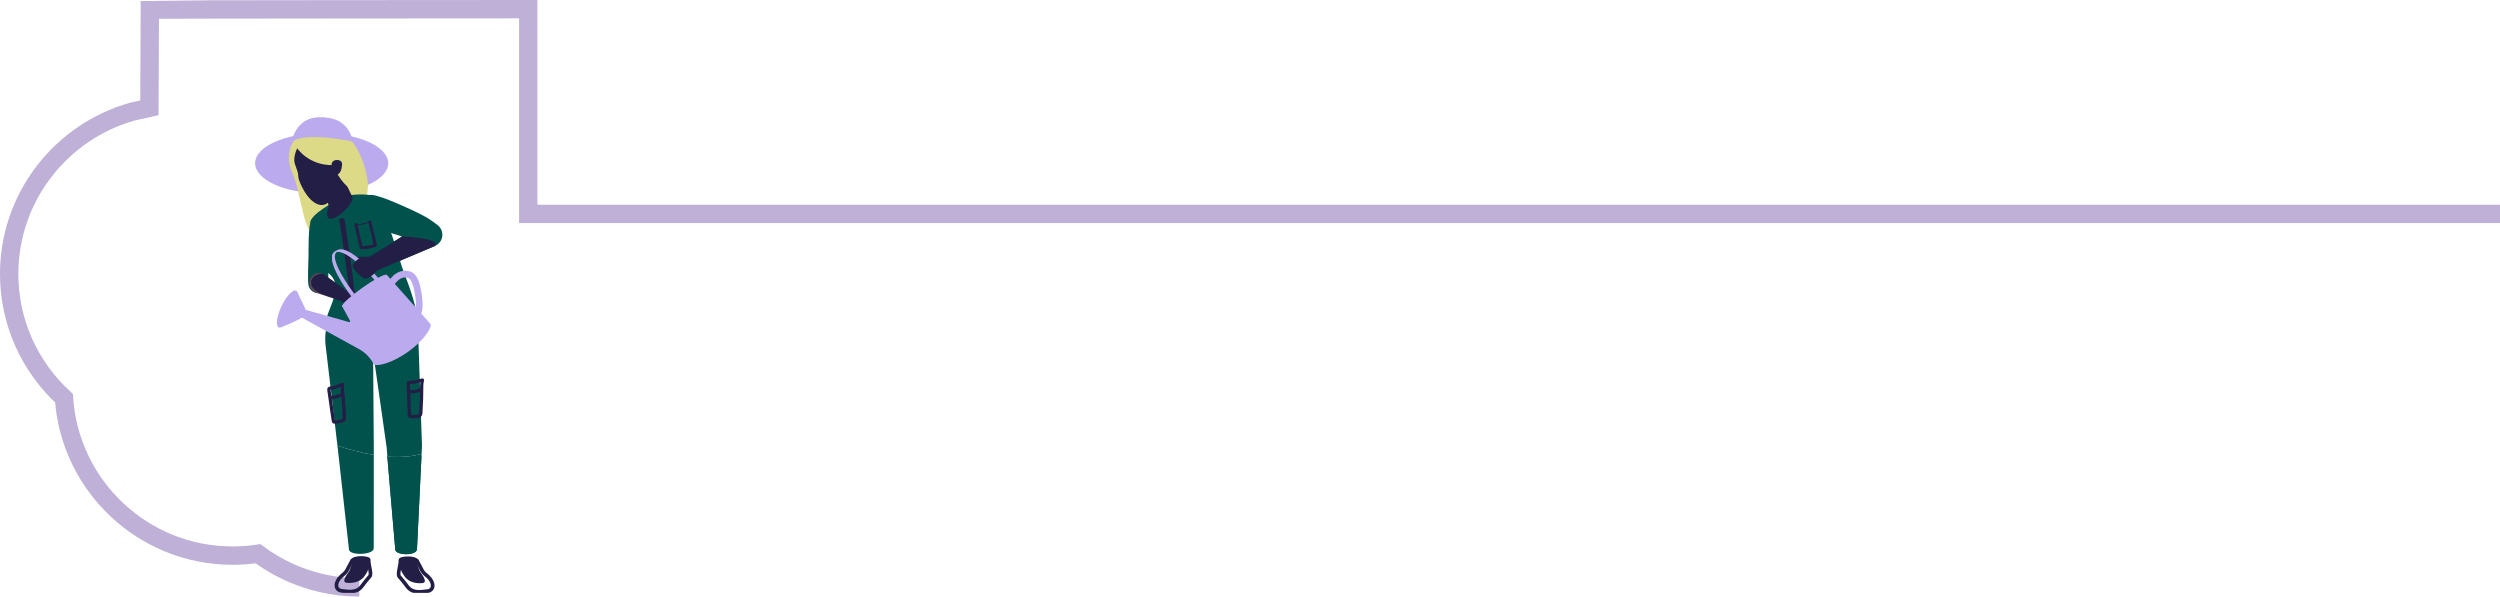
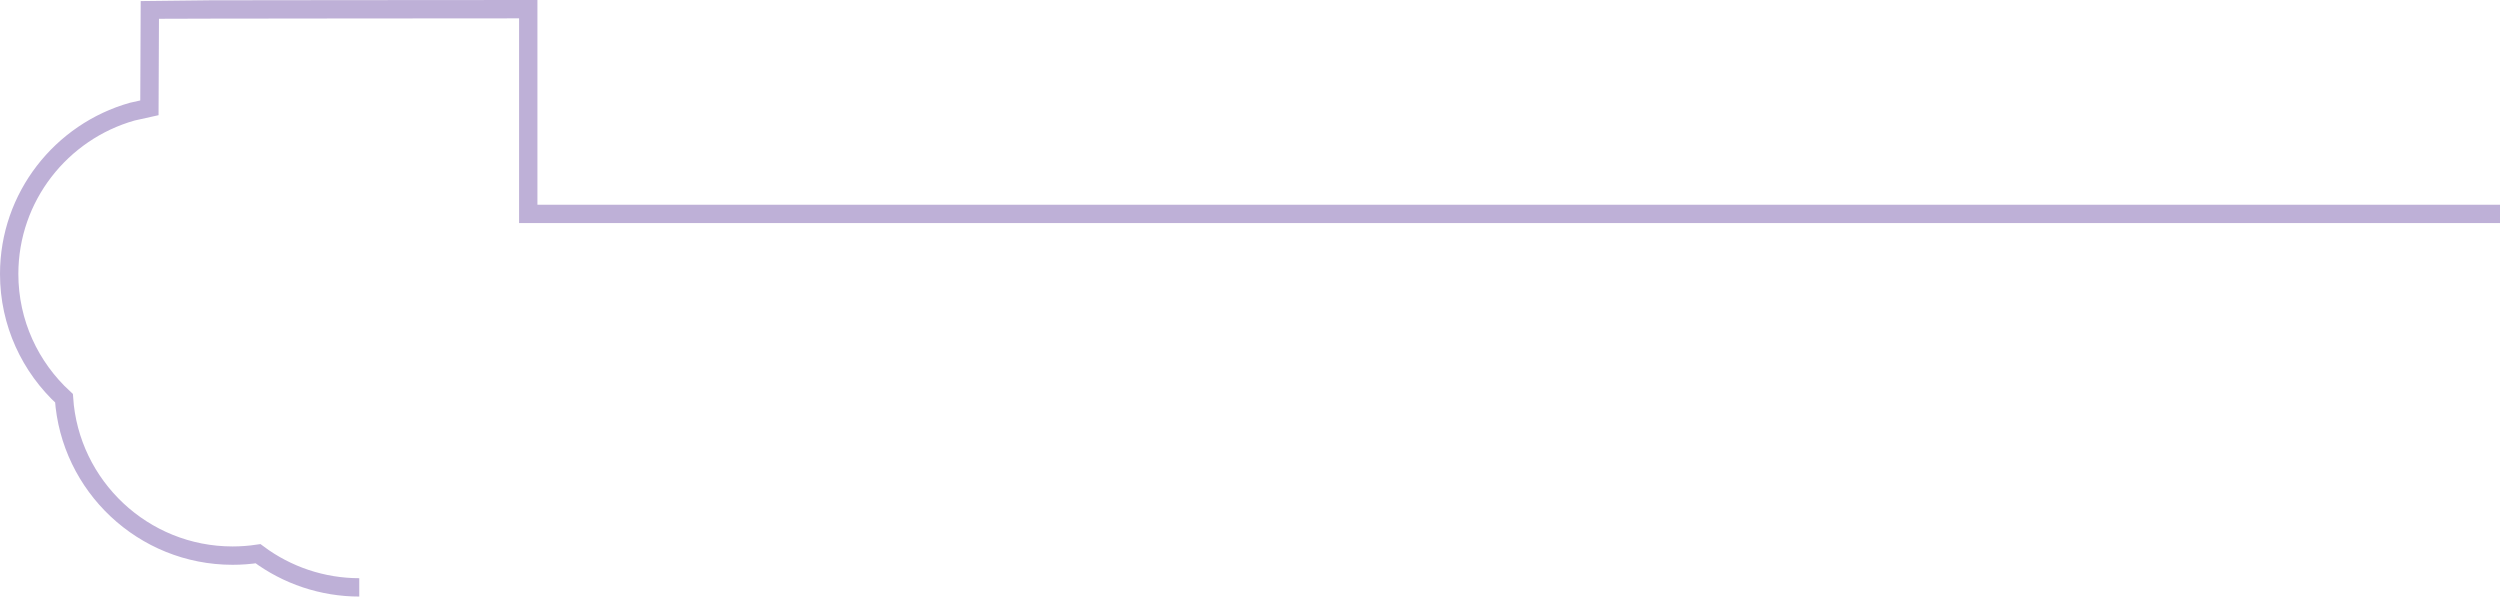
<svg xmlns="http://www.w3.org/2000/svg" width="1362" height="325" viewBox="0 0 1362 325" fill="none">
  <path d="M1362 116.54H287.795V5C287.795 5 83.799 5.111 81.631 5.259L81.397 58.741L72.046 60.822C33.41 71.743 5 107.238 5 149.259C5 176.012 16.519 200.131 34.864 216.949C38.055 264.769 78.009 302.702 126.71 302.702C131.392 302.702 136.024 302.345 140.583 301.668C156.439 313.512 175.818 320 195.727 320" stroke="#BEB0D7" stroke-width="10" stroke-miterlimit="10" />
  <g clip-path="url(#clip0_561_880)">
    <path d="M175.249 105.319C155.229 105.319 139 97.986 139 88.94C139 79.894 155.229 72.561 175.249 72.561C195.269 72.561 211.499 79.894 211.499 88.94C211.499 97.986 195.269 105.319 175.249 105.319Z" fill="#BCAAEE" />
    <path d="M183.917 243.412L184.452 248.167L190.13 299.431C190.499 302.816 203.609 302.43 203.609 298.691L203.636 247.835C196.916 246.731 190.19 244.908 183.84 242.799L183.912 243.412H183.917Z" fill="#01524D" />
    <path d="M211.063 248.736L215.344 299.426C215.537 302.684 226.964 302.767 227.174 299.177L229.684 247.25C223.88 248.863 217.551 249.227 211.068 248.73L211.063 248.736Z" fill="#01524D" />
    <path d="M229.678 247.255L229.894 242.837C229.894 242.837 228.774 209.713 228.183 192.423C228.183 192.412 228.172 192.395 228.172 192.384C227.979 186.381 227.83 182.3 227.813 182.179C226.732 166.247 220.233 168.947 213.181 169.947C207.405 170.77 203.068 175.314 202.246 180.809C200.414 176.192 195.989 171.095 191.079 169.577H191.062C190.146 169.301 189.214 169.14 188.281 169.14C185.765 169.129 183.807 169.798 182.284 170.897C179.371 172.995 178.08 176.662 177.534 180.008C176.905 183.951 177.302 187.447 177.302 187.447L183.84 242.809C190.185 244.919 196.916 246.741 203.636 247.845V247.481V242.262C203.636 242.262 203.46 218.384 203.333 201.303C203.322 199.823 203.305 198.415 203.294 197.056C203.283 196.62 203.94 196.576 203.995 197.017L205.639 208.537V208.548L206.544 214.877C206.599 215.274 206.654 215.672 206.709 216.07C206.792 216.616 206.858 217.124 206.93 217.588L210.638 243.698L211.063 248.751C217.551 249.243 223.874 248.884 229.678 247.271V247.255Z" fill="#01524D" />
    <path d="M200.42 100.465C201.11 113.752 186.45 129.767 175.57 130.335C164.689 130.899 164.767 106.451 159.31 94.318C153.671 81.777 161.064 71.489 171.536 68.463C188.96 63.437 199.73 87.178 200.42 100.465Z" fill="#DCDA86" />
    <path d="M180.414 132.185C180.375 132.886 180.32 133.582 180.248 134.256V134.267C180.071 136.283 179.812 138.188 179.591 139.966C179.305 142.352 179.045 144.621 178.946 146.941C178.88 148.255 178.836 149.597 178.836 150.939C178.836 151.955 178.847 152.966 178.874 153.993L178.885 154.103C178.968 157.13 176.585 159.653 173.572 159.736C170.819 159.819 168.496 157.859 168.027 155.23C167.564 152.601 167.999 141.954 168.082 139.325C168.137 136.68 167.85 123.559 169.506 119.831C170.151 118.379 172.259 119.914 174.46 122.366C176.623 124.779 178.852 128.076 179.851 130.296C180.22 131.092 180.425 131.76 180.397 132.185H180.414Z" fill="#01524D" />
    <path d="M227.212 177.258C227.201 177.518 201.932 186.613 177.23 178.396C176.612 172.288 182.963 163.767 182.814 156.477C182.759 153.711 181.76 151.148 179.117 148.945C178.146 148.139 177.324 147.371 176.612 146.631C176.601 146.631 176.585 146.62 176.585 146.62L176.574 146.609C169.865 139.662 174.974 134.758 169.291 121.813C168.198 118.113 177.203 112.646 184.265 108.62C192.205 104.086 203.962 106.632 203.962 106.632C206.059 109.852 207.918 113.607 209.59 117.55C214.407 129.003 217.596 142.097 220.25 148.95C223.372 156.991 225.795 164.076 226.738 169.991C227.229 172.989 227.367 175.375 227.218 177.264L227.212 177.258Z" fill="#01524D" />
    <path d="M184.684 95.311C184.971 100.028 185.098 101.055 180.574 108.267C176.132 115.352 167.978 111.216 162.974 98.316C162.659 97.509 162.538 96.642 162.482 95.781C162.339 93.467 162.047 93.55 160.607 89.171C159.972 87.243 160.485 84.559 161.142 82.638C163.095 76.916 165.512 76.707 174.593 75.309C183.89 73.879 189.253 87.503 184.69 95.317L184.684 95.311Z" fill="#231E45" />
    <path d="M183.101 88.922L191.708 106.71C195.041 111.188 173.539 128.854 179.117 112.149L173.611 93.047C172.612 90.363 181.926 86.591 183.101 88.922Z" fill="#231E45" />
    <path d="M161.461 80.176C161.461 80.176 158.719 84.737 160.849 91.293C156.496 83.788 158.372 71.384 169.671 71.141C180.971 70.898 189.981 80.198 193.484 91.094C195.62 99.935 191.184 103.138 191.184 103.138C191.184 103.138 184.552 98.902 181.76 89.94C167.845 90.426 161.456 80.176 161.456 80.176H161.461Z" fill="#DCDA86" />
    <path d="M186.069 91.712C185.655 93.937 184.177 95.533 182.775 95.268C181.374 95.003 182.516 93.363 180.988 90.762C179.84 88.807 181.743 86.73 184.281 87.205C186.819 87.68 186.483 89.486 186.069 91.712Z" fill="#231E45" />
    <path d="M185.838 164.011L178.35 161.504H178.339L178.328 161.493L172.359 159.505C169.473 158.533 167.923 155.424 168.883 152.53C169.854 149.653 172.96 148.09 175.834 149.062C176.204 149.184 188.078 157.898 188.078 157.898C189.705 158.87 187.349 164.514 185.843 164.006L185.838 164.011Z" fill="#231E45" />
    <path d="M239.406 132.201C238.733 132.996 237.872 133.598 236.984 133.985L205.612 147.288C203.421 148.205 199.907 140.794 201.672 139.701L219.041 128.866C217.822 128.457 216.619 127.96 215.344 127.673C211.366 126.784 205.231 122.675 200.442 107.892C198.704 102.496 218.086 111.603 220.878 112.823C223.659 114.044 226.451 115.314 229.27 116.783C230.677 117.506 232.09 118.274 233.541 119.152C235.003 120.058 238.126 122.41 238.126 122.41L238.716 122.902C241.469 125.271 241.795 129.435 239.417 132.201H239.406Z" fill="#01524D" />
    <path d="M236.984 133.98L216.465 142.678L205.612 147.278C203.421 148.195 199.907 140.784 201.672 139.69L219.041 128.855C219.041 128.855 240.245 129.557 236.984 133.98Z" fill="#231E45" />
    <g style="mix-blend-mode:multiply" opacity="0.32">
      <path d="M178.323 161.487L172.353 159.499C169.467 158.527 167.917 155.418 168.877 152.524C169.848 149.647 172.954 148.084 175.829 149.056C175.829 149.056 170.505 149.101 169.539 153.032C168.215 158.411 177.826 161.233 178.323 161.482V161.487Z" fill="#F7A277" />
    </g>
    <path d="M229.679 247.311L227.174 299.182C227.174 302.921 215.714 302.811 215.345 299.431L210.914 248.078C214.699 252.75 218.677 256.019 222.291 255.197C225.32 254.506 229.64 250.635 229.679 247.316V247.311Z" fill="#01524D" />
    <path d="M188.072 157.896C188.072 157.896 191.653 160.387 193.81 161.193C195.967 162 201.523 167.34 198.235 167.544C194.947 167.748 192.359 170.493 191.752 169.797C191.151 169.107 187.471 164.551 185.837 164.004C184.199 163.458 188.072 157.896 188.072 157.896Z" fill="#231E45" />
    <path d="M190.533 165.435C190.417 166.379 190.306 167.451 190.323 168.262L190.218 167.926L190.853 169.306L191.167 170.041C191.388 170.637 191.283 170.897 191.239 171.211C191.167 171.703 190.709 172.045 190.213 171.974C189.849 171.918 189.573 171.659 189.473 171.327L189.418 171.129C189.369 170.952 189.319 170.687 189.319 170.825L189.004 170.201L188.304 168.892C188.26 168.809 188.226 168.715 188.21 168.627L188.199 168.555C187.995 167.346 187.984 166.368 187.956 165.275C187.94 164.557 188.502 163.961 189.22 163.944C189.937 163.922 190.533 164.491 190.549 165.209C190.549 165.275 190.549 165.336 190.538 165.396V165.43L190.533 165.435Z" fill="#F7A277" />
    <path d="M192.254 77.121C192.254 77.121 165.18 71.306 158.879 77.607C158.879 77.607 159.105 76.072 159.889 74.018C161.401 70.135 164.987 64.42 173.026 64.039C178.543 63.779 182.77 64.768 185.848 66.844C189.258 69.092 191.294 72.609 192.254 77.121Z" fill="#BCAAEE" />
    <path d="M185.854 66.844C184.982 69.037 184.993 72.852 180.91 72.56C169.087 71.704 159.983 74.09 159.983 74.09L159.895 74.018C161.406 70.135 164.993 64.42 173.032 64.039C178.549 63.779 182.775 64.768 185.854 66.844Z" fill="#BCAAEE" />
    <path d="M148.314 79.093C152.474 76.47 157.246 74.951 162.052 73.924C166.891 72.947 171.856 72.704 176.778 72.913C181.705 73.245 186.566 74.013 191.349 75.128C193.733 75.719 196.111 76.371 198.417 77.249C199.559 77.724 200.696 78.198 201.766 78.811C202.825 79.419 203.929 80.07 204.641 81.087C202.886 79.375 200.475 78.613 198.202 77.85C195.89 77.111 193.518 76.575 191.134 76.106C186.362 75.211 181.534 74.438 176.706 74.211C171.873 73.897 167.018 74.156 162.228 74.902C157.461 75.708 152.711 76.945 148.308 79.082L148.314 79.093Z" fill="#BCAAEE" />
    <path d="M200.326 139.905C200.326 139.905 195.14 139.657 194.643 140.209L195.581 140.971L200.326 139.905Z" fill="#231E45" />
    <path d="M178.83 210.963C179.448 210.515 180.43 210.471 181.153 210.311C181.329 210.272 181.478 210.294 181.605 210.344C183.189 209.797 184.767 209.234 186.339 208.643C186.968 208.406 187.658 208.941 187.542 209.621C187.244 211.344 187.476 213.05 187.658 214.767C187.846 216.529 188 218.291 188.121 220.058C188.243 221.825 188.337 223.592 188.397 225.359C188.441 226.596 188.883 228.513 187.862 229.468C186.88 230.39 184.927 230.556 183.663 230.727C182.273 230.915 181.004 231.07 180.734 229.418C180.149 225.862 179.702 222.272 179.183 218.705C178.902 216.756 178.598 214.812 178.339 212.862C178.245 212.161 178.19 211.437 178.836 210.968L178.83 210.963ZM181.638 212.222C181.352 212.321 181.098 212.271 180.899 212.144C180.601 212.183 180.265 212.244 180.06 212.321C180.165 212.415 180.143 212.912 180.165 213.056C180.292 213.917 180.414 214.779 180.54 215.64C182.389 215.513 184.143 215.027 185.804 214.166C185.683 213.039 185.594 211.912 185.644 210.786C184.314 211.272 182.985 211.763 181.644 212.222H181.638ZM182.135 226.696C182.157 226.834 182.383 228.347 182.483 229.054C182.494 229.054 182.499 229.054 182.51 229.054C182.703 229.037 182.896 229.021 183.09 228.999C183.542 228.949 183.989 228.883 184.436 228.8C184.866 228.717 185.296 228.623 185.716 228.507C186.201 228.375 186.51 228.369 186.687 227.905C186.797 227.613 186.67 227.055 186.659 226.723C186.643 226.199 186.626 225.674 186.61 225.15C186.543 223.316 186.439 221.483 186.306 219.655C186.218 218.451 186.091 217.247 185.975 216.043C184.353 216.816 182.587 217.28 180.794 217.407C180.982 218.683 181.164 219.964 181.352 221.24C181.616 223.057 181.876 224.873 182.141 226.696H182.135Z" fill="#231E45" />
    <path d="M222.224 207.704C222.886 207.323 223.869 207.384 224.602 207.295C224.784 207.273 224.928 207.312 225.049 207.378C226.682 206.997 228.31 206.605 229.932 206.18C230.583 206.008 231.212 206.616 231.03 207.279C230.556 208.957 230.605 210.68 230.611 212.414C230.611 214.182 230.583 215.954 230.523 217.721C230.462 219.489 230.368 221.256 230.247 223.023C230.158 224.26 230.401 226.209 229.287 227.054C228.216 227.866 226.258 227.827 224.978 227.866C223.576 227.91 222.296 227.932 222.202 226.259C221.993 222.658 221.915 219.047 221.772 215.441C221.695 213.475 221.595 211.509 221.54 209.543C221.518 208.83 221.54 208.107 222.23 207.709L222.224 207.704ZM224.889 209.25C224.597 209.316 224.349 209.245 224.161 209.101C223.858 209.112 223.521 209.134 223.306 209.189C223.4 209.294 223.328 209.786 223.333 209.929C223.366 210.796 223.405 211.669 223.438 212.536C225.287 212.602 227.085 212.304 228.829 211.614C228.829 210.476 228.856 209.35 229.022 208.24C227.648 208.587 226.274 208.935 224.895 209.25H224.889ZM223.88 223.697C223.885 223.84 223.957 225.364 223.984 226.077C223.995 226.077 224.001 226.077 224.012 226.077C224.205 226.077 224.398 226.082 224.597 226.077C225.049 226.077 225.502 226.055 225.954 226.016C226.39 225.983 226.826 225.933 227.262 225.861C227.758 225.779 228.067 225.806 228.288 225.364C228.431 225.083 228.36 224.52 228.382 224.188C228.42 223.664 228.459 223.144 228.492 222.62C228.614 220.786 228.702 218.953 228.757 217.12C228.796 215.91 228.796 214.701 228.801 213.491C227.107 214.093 225.303 214.369 223.51 214.309C223.56 215.601 223.615 216.888 223.664 218.18C223.736 220.013 223.808 221.852 223.885 223.686L223.88 223.697Z" fill="#231E45" />
    <path d="M187.702 119.544C191.112 140.551 193.755 161.674 195.631 182.896C195.747 184.205 192.927 184.675 192.811 183.355C190.936 162.132 188.293 141.004 184.883 120.002C184.673 118.699 187.487 118.24 187.702 119.544Z" fill="#231E45" />
    <path d="M228.41 154.102C228.41 154.102 228.41 154.124 228.421 154.13C228.537 154.5 228.636 154.892 228.741 155.295C229.033 156.482 229.27 157.581 229.458 158.603C229.48 158.713 229.508 158.818 229.524 158.923C229.546 159.034 229.552 159.083 229.546 159.089C231.257 168.726 229.237 171.597 229.028 171.768C228.299 172.31 225.248 169.703 225.861 168.229C226.026 168.079 227.731 166.732 225.281 156.543C225.259 156.416 225.226 156.289 225.193 156.162C224.757 154.384 223.963 152.241 222.572 151.518C222.506 151.49 222.429 151.452 222.357 151.424C222.252 151.374 222.136 151.341 222.026 151.313C219.152 150.656 217.143 152.098 214.815 154.986C214.164 155.284 213.066 154.373 212.636 153.368C212.613 153.324 212.597 153.268 212.58 153.219C212.431 152.804 212.404 152.379 212.58 152.031C212.685 151.91 212.829 151.711 213.033 151.474C214.313 149.938 217.612 146.581 222.81 147.735C225.403 148.315 227.279 150.446 228.41 154.091V154.102Z" fill="#BCAAEE" />
-     <path d="M234.506 176.48C235.737 178.225 230.677 185.78 222.125 191.805C213.606 197.835 204.817 200.083 203.559 198.305L203.35 197.951C201.567 194.693 198.903 192.015 195.658 190.231C187.322 185.67 170.929 176.652 164.794 173.233H164.733C163.266 172.41 162.405 171.941 162.405 171.941C161.704 171.648 161.511 170.897 162.09 169.522C162.642 168.208 163.15 167.832 163.994 168.075L188.453 174.978C188.762 175.028 189.159 175.16 189.49 175.26C189.578 175.293 189.633 175.299 189.716 175.332C189.826 175.365 189.942 175.403 190.058 175.437C190.058 175.437 190.13 175.448 190.257 175.475C190.891 175.564 191.062 175.188 189.854 173.222L186.406 166.91L187.779 165.938L190.224 164.21L210.721 149.752L234.506 176.475V176.48Z" fill="#BCAAEE" />
    <path d="M186.444 166.992C187.062 167.865 193.005 164.734 199.725 159.99C206.445 155.246 211.389 150.696 210.771 149.823C210.153 148.945 204.21 152.082 197.49 156.82C190.77 161.564 185.826 166.114 186.444 166.992Z" fill="#BCAAEE" />
    <g style="mix-blend-mode:screen" opacity="0.37">
-       <path d="M186.444 166.992C187.062 167.865 193.005 164.734 199.725 159.99C206.445 155.246 211.389 150.696 210.771 149.823C210.153 148.945 204.21 152.082 197.49 156.82C190.77 161.564 185.826 166.114 186.444 166.992Z" fill="#BCAAEE" />
-     </g>
+       </g>
    <path d="M162.113 171.515C162.438 171.659 163.034 171.018 163.448 170.085C163.856 169.151 163.928 168.279 163.602 168.135C163.277 167.992 162.681 168.632 162.267 169.566C161.859 170.499 161.787 171.371 162.118 171.515H162.113Z" fill="#BCAAEE" />
    <path d="M161.897 158.939L166.229 168.024C166.229 168.024 167.233 170.807 165.075 172.629C162.918 174.452 153.174 178.29 153.174 178.29L161.897 158.939Z" fill="#BCAAEE" />
    <path d="M151.839 178.362C153.621 179.213 157.191 175.43 159.812 169.918C162.432 164.407 163.111 159.249 161.323 158.399C159.541 157.548 155.972 161.331 153.351 166.842C150.73 172.354 150.051 177.512 151.839 178.362Z" fill="#BCAAEE" />
    <g style="mix-blend-mode:screen" opacity="0.51">
      <path d="M152.093 177.826C153.572 178.527 156.783 174.871 159.26 169.652C161.738 164.434 162.549 159.635 161.07 158.928C159.591 158.227 156.38 161.882 153.903 167.101C151.426 172.32 150.614 177.119 152.093 177.826Z" fill="#BCAAEE" />
    </g>
    <path d="M160.121 160.929C160.209 160.973 160.391 160.78 160.529 160.498C160.662 160.216 160.695 159.957 160.606 159.913C160.518 159.868 160.336 160.062 160.198 160.343C160.066 160.625 160.033 160.884 160.121 160.929Z" fill="#BCAAEE" />
    <path d="M158.344 161.706C158.432 161.75 158.614 161.557 158.752 161.275C158.89 160.994 158.918 160.734 158.83 160.69C158.741 160.646 158.559 160.839 158.421 161.121C158.289 161.402 158.256 161.662 158.344 161.706Z" fill="#BCAAEE" />
    <path d="M160.463 162.96C160.551 163.004 160.733 162.811 160.871 162.529C161.003 162.248 161.037 161.988 160.948 161.944C160.86 161.9 160.678 162.093 160.54 162.375C160.408 162.656 160.374 162.916 160.463 162.96Z" fill="#BCAAEE" />
    <path d="M158.637 163.208C158.725 163.252 158.907 163.059 159.045 162.777C159.177 162.496 159.21 162.236 159.122 162.192C159.034 162.148 158.852 162.341 158.714 162.623C158.581 162.904 158.548 163.164 158.637 163.208Z" fill="#BCAAEE" />
    <path d="M158.593 165.181C158.681 165.225 158.863 165.032 159.001 164.75C159.133 164.468 159.166 164.209 159.078 164.164C158.99 164.12 158.808 164.314 158.67 164.595C158.537 164.877 158.504 165.136 158.593 165.181Z" fill="#BCAAEE" />
    <path d="M159.707 165.71C159.795 165.754 159.977 165.561 160.115 165.279C160.248 164.998 160.281 164.738 160.192 164.694C160.104 164.65 159.922 164.843 159.784 165.125C159.652 165.406 159.619 165.666 159.707 165.71Z" fill="#BCAAEE" />
    <path d="M156.844 163.114C156.932 163.158 157.114 162.965 157.252 162.683C157.384 162.402 157.417 162.142 157.329 162.098C157.241 162.054 157.059 162.247 156.921 162.529C156.788 162.81 156.755 163.07 156.844 163.114Z" fill="#BCAAEE" />
    <path d="M157.125 164.263C157.213 164.307 157.395 164.114 157.533 163.832C157.666 163.55 157.699 163.291 157.61 163.247C157.522 163.202 157.34 163.396 157.202 163.677C157.07 163.959 157.037 164.218 157.125 164.263Z" fill="#BCAAEE" />
    <path d="M155.547 165.081C155.635 165.125 155.817 164.932 155.955 164.65C156.087 164.369 156.121 164.109 156.032 164.065C155.944 164.021 155.762 164.214 155.624 164.496C155.492 164.777 155.458 165.037 155.547 165.081Z" fill="#BCAAEE" />
    <path d="M155.806 166.505C155.894 166.549 156.076 166.356 156.214 166.074C156.347 165.792 156.38 165.533 156.292 165.489C156.203 165.445 156.021 165.638 155.883 165.919C155.745 166.201 155.718 166.461 155.806 166.505Z" fill="#BCAAEE" />
    <path d="M154.223 167.716C154.311 167.76 154.493 167.567 154.631 167.285C154.763 167.003 154.796 166.744 154.708 166.7C154.62 166.655 154.438 166.849 154.3 167.13C154.167 167.412 154.134 167.672 154.223 167.716Z" fill="#BCAAEE" />
    <path d="M156.264 167.946C156.352 167.99 156.534 167.797 156.672 167.515C156.805 167.234 156.838 166.974 156.75 166.93C156.661 166.886 156.479 167.079 156.341 167.361C156.209 167.643 156.176 167.902 156.264 167.946Z" fill="#BCAAEE" />
    <path d="M154.681 169.157C154.769 169.201 154.951 169.008 155.089 168.726C155.221 168.445 155.254 168.185 155.166 168.141C155.078 168.097 154.896 168.29 154.758 168.572C154.625 168.853 154.592 169.113 154.681 169.157Z" fill="#BCAAEE" />
    <path d="M156.513 169.548C156.601 169.592 156.783 169.399 156.921 169.117C157.053 168.835 157.086 168.576 156.998 168.532C156.91 168.488 156.728 168.681 156.59 168.962C156.457 169.244 156.424 169.504 156.513 169.548Z" fill="#BCAAEE" />
    <path d="M157.732 169.874C157.82 169.918 158.002 169.725 158.14 169.443C158.273 169.162 158.306 168.902 158.217 168.858C158.129 168.814 157.947 169.007 157.809 169.289C157.677 169.57 157.644 169.83 157.732 169.874Z" fill="#BCAAEE" />
    <path d="M157.467 171.983C157.555 172.028 157.737 171.834 157.875 171.553C158.007 171.271 158.04 171.011 157.952 170.967C157.864 170.923 157.682 171.116 157.544 171.398C157.411 171.68 157.378 171.939 157.467 171.983Z" fill="#BCAAEE" />
    <path d="M155.773 172.37C155.861 172.414 156.043 172.221 156.181 171.939C156.314 171.658 156.347 171.398 156.258 171.354C156.17 171.31 155.988 171.503 155.85 171.785C155.718 172.066 155.685 172.326 155.773 172.37Z" fill="#BCAAEE" />
    <path d="M154.857 171.167C154.946 171.211 155.128 171.018 155.266 170.736C155.398 170.455 155.431 170.195 155.343 170.151C155.255 170.107 155.072 170.3 154.935 170.582C154.802 170.863 154.769 171.123 154.857 171.167Z" fill="#BCAAEE" />
    <path d="M153.064 170.311C153.152 170.356 153.334 170.162 153.472 169.881C153.605 169.599 153.638 169.34 153.549 169.295C153.461 169.251 153.279 169.444 153.141 169.726C153.009 170.008 152.976 170.267 153.064 170.311Z" fill="#BCAAEE" />
    <path d="M152.716 172.161C152.804 172.205 152.987 172.012 153.124 171.73C153.257 171.449 153.29 171.189 153.202 171.145C153.113 171.101 152.931 171.294 152.793 171.576C152.655 171.857 152.628 172.117 152.716 172.161Z" fill="#BCAAEE" />
    <path d="M153.45 173.132C153.538 173.176 153.72 172.983 153.858 172.701C153.991 172.419 154.024 172.16 153.936 172.116C153.847 172.071 153.665 172.265 153.527 172.546C153.395 172.828 153.362 173.088 153.45 173.132Z" fill="#BCAAEE" />
    <path d="M151.712 174.552C151.801 174.596 151.983 174.403 152.121 174.121C152.253 173.839 152.286 173.58 152.198 173.536C152.11 173.491 151.927 173.685 151.79 173.966C151.657 174.248 151.624 174.508 151.712 174.552Z" fill="#BCAAEE" />
    <path d="M153.886 174.474C153.974 174.518 154.156 174.324 154.294 174.043C154.427 173.761 154.46 173.502 154.372 173.457C154.283 173.413 154.101 173.607 153.963 173.888C153.825 174.17 153.798 174.429 153.886 174.474Z" fill="#BCAAEE" />
    <path d="M155.282 174.7C155.37 174.744 155.552 174.551 155.69 174.269C155.823 173.988 155.856 173.728 155.768 173.684C155.679 173.64 155.497 173.833 155.359 174.115C155.227 174.396 155.194 174.656 155.282 174.7Z" fill="#BCAAEE" />
-     <path d="M153.378 176.739C153.467 176.783 153.649 176.59 153.787 176.308C153.919 176.027 153.952 175.767 153.864 175.723C153.776 175.679 153.593 175.872 153.456 176.154C153.323 176.435 153.29 176.695 153.378 176.739Z" fill="#BCAAEE" />
    <path d="M152.281 176.132C152.369 176.176 152.551 175.983 152.689 175.701C152.821 175.419 152.854 175.16 152.766 175.116C152.678 175.071 152.496 175.265 152.358 175.546C152.225 175.828 152.192 176.088 152.281 176.132Z" fill="#BCAAEE" />
    <path d="M157.368 165.876C157.456 165.92 157.638 165.727 157.776 165.445C157.908 165.164 157.941 164.904 157.853 164.86C157.765 164.816 157.583 165.009 157.445 165.291C157.312 165.572 157.279 165.832 157.368 165.876Z" fill="#BCAAEE" />
    <path d="M159.332 168.058C159.42 168.102 159.602 167.908 159.74 167.627C159.873 167.345 159.906 167.086 159.817 167.041C159.729 166.997 159.547 167.191 159.409 167.472C159.277 167.754 159.244 168.013 159.332 168.058Z" fill="#BCAAEE" />
    <path d="M157.941 167.395C158.03 167.44 158.212 167.246 158.35 166.965C158.482 166.683 158.515 166.424 158.427 166.379C158.339 166.335 158.156 166.528 158.019 166.81C157.886 167.092 157.853 167.351 157.941 167.395Z" fill="#BCAAEE" />
    <g style="mix-blend-mode:multiply" opacity="0.76">
      <path d="M197.496 156.82C204.216 152.076 210.158 148.945 210.776 149.823C210.798 149.856 210.798 149.901 210.804 149.939C208.591 149.978 203.339 153.043 197.683 157.036C191.206 161.608 186.102 166.451 187.134 167.103C186.787 167.153 186.544 167.125 186.45 166.987C185.832 166.109 190.781 161.558 197.496 156.815V156.82Z" fill="#BCAAEE" />
    </g>
    <path d="M206.312 154.954C206.87 154.479 207.399 154.02 207.879 153.579C204.845 149.956 190.169 132.787 183.708 136.255C182.51 136.895 181.313 137.63 181.021 139.027C180.386 142.004 181.975 146.703 185.738 152.993C188.469 157.56 191.333 161.271 191.454 161.426L193.082 160.117C189.937 156.053 181.479 143.837 182.538 138.867C182.704 138.077 183.079 137.37 183.807 137.227C188.403 136.299 199.217 146.493 206.312 154.959V154.954Z" fill="#BCAAEE" />
    <g style="mix-blend-mode:multiply">
      <path d="M191.46 161.42C188.166 157.278 180.21 145.289 180.927 139.612C181.087 138.353 181.622 137.144 183.211 136.835C187.504 135.995 196.105 142.236 206.732 154.595L206.313 154.954C198.257 145.196 187.741 135.763 182.935 137.392C181.904 137.74 181.429 138.48 181.264 139.27C180.21 144.24 187.978 157.163 191.62 161.299L191.46 161.431V161.42Z" fill="#BCAAEE" />
    </g>
    <path d="M229.27 157.93C229.436 158.664 229.541 159.095 229.552 159.089C229.557 159.089 229.552 159.034 229.53 158.924C229.513 158.819 229.486 158.714 229.463 158.603C229.408 158.388 229.348 158.167 229.27 157.935V157.93Z" fill="#BCAAEE" />
    <path d="M225.281 156.545C225.259 156.418 225.226 156.291 225.193 156.164C224.757 154.386 223.963 152.243 222.572 151.52C224.531 152.392 225.132 154.651 225.281 156.545Z" fill="#BCAAEE" />
    <path d="M201.672 139.695C201.672 139.695 196.188 140.485 195.123 141.192C194.053 141.899 192.067 143.843 192.067 144.936C192.067 145.963 195.454 150.166 198.18 151.519C199.587 152.215 202.081 151.204 205.617 147.283C210.693 145.008 201.678 139.695 201.678 139.695H201.672Z" fill="#231E45" />
    <path d="M202.262 120.737C203.3 124.962 204.326 129.186 205.341 133.417C205.452 133.88 205.209 134.295 204.773 134.449C202.218 135.344 199.537 135.797 196.822 135.791C196.469 135.791 196.111 135.526 196.022 135.173C194.985 130.987 194.025 126.784 193.142 122.559C192.922 121.505 194.505 121.052 194.726 122.118C195.608 126.337 196.569 130.545 197.606 134.731C197.341 134.527 197.071 134.317 196.806 134.112C199.377 134.112 201.893 133.682 204.315 132.826C204.127 133.168 203.934 133.516 203.747 133.858C202.726 129.628 201.7 125.404 200.668 121.179C200.409 120.13 201.998 119.682 202.251 120.737H202.262Z" fill="#231E45" />
    <path d="M193.733 122.272C196.282 122.123 198.787 121.582 201.17 120.681C201.501 120.554 201.645 121.09 201.319 121.212C198.886 122.128 196.326 122.67 193.733 122.824C193.38 122.846 193.38 122.294 193.733 122.272Z" fill="#231E45" />
    <path d="M227.284 305.721L230.01 310.884C230.71 312.215 231.957 313.06 233.077 314.065C236.713 317.312 236.575 321.664 232.818 322.039C229.745 322.349 225.187 323.486 222.136 319.841C221.386 318.947 219.736 316.583 217.689 314.302C216.211 313.043 218.307 308.322 218.158 305.08C218.114 304.152 225.712 303.313 227.279 305.721H227.284Z" stroke="#231E45" stroke-width="2" stroke-miterlimit="10" />
    <path d="M219.019 304.732C219.019 304.732 218.352 307.212 218.357 309.415C218.357 311.16 219.383 312.458 220.31 313.839C222.925 317.754 227.715 317.931 230.208 317.643C232.862 317.345 230.688 314.004 229.254 312.022C228.719 311.282 228.321 310.415 228.051 309.503C227.35 307.167 226.457 304.925 226.457 304.925L219.019 304.727V304.732Z" fill="#231E45" />
    <path d="M226.457 304.931C226.457 304.555 224.636 304.246 222.385 304.246L226.457 304.931Z" fill="#231E45" />
    <path d="M219.019 304.732C219.019 304.467 220.525 304.252 222.385 304.252L219.019 304.732Z" fill="#231E45" />
    <path d="M219.554 304.76H226.247C226.329 304.76 226.396 304.827 226.396 304.909V304.953C226.396 305.035 226.329 305.102 226.247 305.102H219.554C219.472 305.102 219.405 305.035 219.405 304.953V304.909C219.405 304.827 219.472 304.76 219.554 304.76Z" fill="#231E45" />
    <path d="M219.168 304.594H225.861C225.943 304.594 226.01 304.661 226.01 304.743V304.787C226.01 304.869 225.943 304.936 225.861 304.936H219.168C219.086 304.936 219.019 304.869 219.019 304.787V304.743C219.019 304.661 219.086 304.594 219.168 304.594Z" fill="#231E45" />
    <path d="M220.106 304.422H224.437C224.52 304.422 224.586 304.489 224.586 304.571V304.615C224.586 304.698 224.52 304.764 224.437 304.764H220.106C220.024 304.764 219.957 304.698 219.957 304.615V304.571C219.957 304.489 220.024 304.422 220.106 304.422Z" fill="#231E45" />
    <path d="M222.275 304.643C221.607 304.643 221.066 304.559 221.066 304.455C221.066 304.352 221.607 304.268 222.275 304.268C222.942 304.268 223.483 304.352 223.483 304.455C223.483 304.559 222.942 304.643 222.275 304.643Z" fill="#231E45" />
    <path d="M191.735 305.566L189.01 310.73C188.309 312.061 187.062 312.906 185.942 313.911C182.306 317.158 182.444 321.51 186.201 321.885C189.275 322.194 193.832 323.332 196.883 319.687C197.634 318.792 199.283 316.429 201.33 314.148C202.809 312.889 200.712 308.167 200.861 304.926C200.905 303.998 193.308 303.159 191.741 305.566H191.735Z" stroke="#231E45" stroke-width="2" stroke-miterlimit="10" />
    <path d="M200 304.578C200 304.578 200.668 307.057 200.663 309.261C200.663 311.006 199.636 312.304 198.709 313.684C196.094 317.6 191.305 317.776 188.811 317.489C186.157 317.191 188.331 313.85 189.766 311.867C190.301 311.127 190.698 310.26 190.969 309.349C191.669 307.013 192.563 304.771 192.563 304.771L200 304.572V304.578Z" fill="#231E45" />
    <path d="M192.563 304.782C192.563 304.407 194.384 304.098 196.635 304.098L192.563 304.782Z" fill="#231E45" />
    <path d="M200 304.578C200 304.313 198.494 304.098 196.635 304.098L200 304.578Z" fill="#231E45" />
    <path d="M199.46 304.947H192.767C192.685 304.947 192.618 304.881 192.618 304.798V304.754C192.618 304.672 192.685 304.605 192.767 304.605H199.46C199.542 304.605 199.609 304.672 199.609 304.754V304.798C199.609 304.881 199.542 304.947 199.46 304.947Z" fill="#231E45" />
    <path d="M199.851 304.777H193.159C193.076 304.777 193.01 304.711 193.01 304.628V304.584C193.01 304.502 193.076 304.435 193.159 304.435H199.851C199.934 304.435 200 304.502 200 304.584V304.628C200 304.711 199.934 304.777 199.851 304.777Z" fill="#231E45" />
    <path d="M198.914 304.605H194.583C194.5 304.605 194.434 304.539 194.434 304.456V304.412C194.434 304.33 194.5 304.263 194.583 304.263H198.914C198.996 304.263 199.063 304.33 199.063 304.412V304.456C199.063 304.539 198.996 304.605 198.914 304.605Z" fill="#231E45" />
    <path d="M196.74 304.489C196.073 304.489 195.532 304.405 195.532 304.301C195.532 304.197 196.073 304.113 196.74 304.113C197.407 304.113 197.948 304.197 197.948 304.301C197.948 304.405 197.407 304.489 196.74 304.489Z" fill="#231E45" />
  </g>
  <defs>
    <clipPath id="clip0_561_880">
-       <rect width="102" height="259" fill="white" transform="matrix(-1 0 0 1 241 64)" />
-     </clipPath>
+       </clipPath>
  </defs>
</svg>